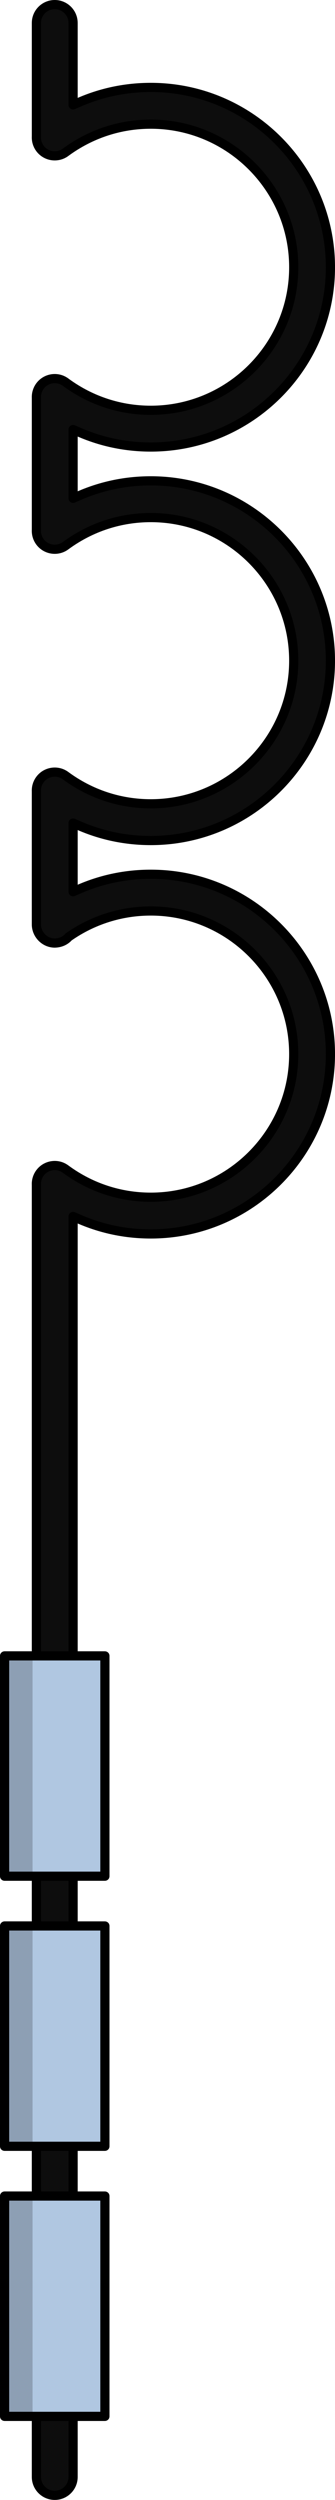
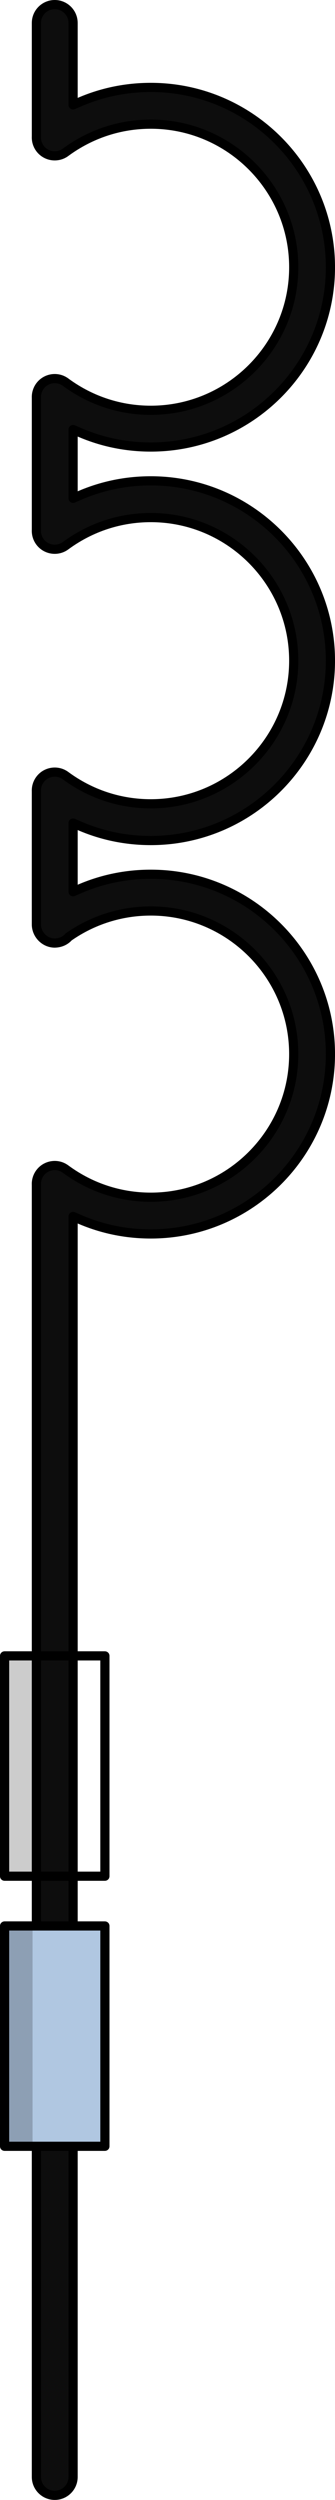
<svg xmlns="http://www.w3.org/2000/svg" version="1.1" id="Layer_1" x="0px" y="0px" width="36.513px" height="272.161px" viewBox="0 0 36.513 272.161" enable-background="new 0 0 36.513 272.161" xml:space="preserve">
  <g>
    <path fill="#0D0D0D" stroke="#000000" stroke-linecap="round" stroke-linejoin="round" stroke-miterlimit="10" d="M5.967,271.661   c1.103,0,2-0.897,2-2V132.435l0.699,0.302c2.453,1.062,5.066,1.6,7.768,1.6c10.796,0,19.58-8.783,19.58-19.58   s-8.784-19.58-19.58-19.58c-2.701,0-5.314,0.538-7.768,1.6L7.967,97.08v-7.475l0.699,0.302c2.453,1.062,5.066,1.6,7.768,1.6   c10.796,0,19.58-8.784,19.58-19.58s-8.784-19.58-19.58-19.58c-2.701,0-5.314,0.538-7.768,1.6L7.967,54.25v-7.485l0.699,0.302   c2.453,1.062,5.066,1.6,7.768,1.6c10.796,0,19.58-8.779,19.58-19.57c0-10.796-8.784-19.58-19.58-19.58   c-2.701,0-5.314,0.538-7.768,1.6l-0.699,0.302V2.5c0-1.103-0.897-2-2-2s-2,0.897-2,2v12.334c-0.014,0.274,0.019,0.521,0.097,0.758   c0.271,0.822,1.034,1.375,1.9,1.375c0.449,0,0.873-0.145,1.228-0.42c2.715-1.985,5.908-3.03,9.242-3.03   c8.591,0,15.58,6.989,15.58,15.58c0,8.585-6.989,15.57-15.58,15.57c-3.322,0-6.503-1.038-9.201-3   c-0.375-0.299-0.807-0.45-1.265-0.45c-0.867,0-1.631,0.553-1.901,1.375C3.99,42.822,3.957,43.06,3.967,43.3l0,14.364   c-0.014,0.274,0.019,0.521,0.097,0.758c0.271,0.822,1.034,1.375,1.9,1.375c0.449,0,0.873-0.145,1.228-0.42   c2.715-1.985,5.908-3.03,9.242-3.03c8.591,0,15.58,6.989,15.58,15.58s-6.989,15.58-15.58,15.58c-3.357,0-6.567-1.058-9.283-3.06   c-0.346-0.255-0.757-0.39-1.188-0.39c-0.327,0-0.652,0.082-0.941,0.236c-0.677,0.361-1.091,1.089-1.056,1.855   c0,0-0.003,14.498,0,14.561c0.044,1.08,0.941,1.96,2.001,1.96c0.597-0.012,1.108-0.236,1.48-0.632l0.036-0.039l0.043-0.03   c2.632-1.826,5.712-2.791,8.907-2.791c8.591,0,15.58,6.989,15.58,15.58s-6.989,15.58-15.58,15.58c-3.358,0-6.568-1.058-9.283-3.06   c-0.346-0.256-0.756-0.391-1.187-0.391c-0.334,0-0.666,0.085-0.96,0.246c-0.67,0.367-1.077,1.096-1.037,1.858l0,140.669   C3.967,270.764,4.864,271.661,5.967,271.661z" />
    <g>
      <g>
        <g>
          <path id="changecolor_25_" fill="#B0C7E1" d="M11.434,233.661v-23.987H0.5v23.987H11.434z" />
          <path opacity="0.2" d="M3.548,233.661v-23.987H0.5v23.987H3.548z" />
          <path fill="none" stroke="#000000" stroke-linecap="round" stroke-linejoin="round" stroke-miterlimit="10" d="M11.434,233.661      v-23.987H0.5v23.987H11.434z" />
        </g>
        <g>
-           <path id="changecolor_24_" fill="#B0C7E1" d="M11.434,263.064v-23.987H0.5v23.987H11.434z" />
-           <path opacity="0.2" d="M3.548,263.064v-23.987H0.5v23.987H3.548z" />
-           <path fill="none" stroke="#000000" stroke-linecap="round" stroke-linejoin="round" stroke-miterlimit="10" d="M11.434,263.064      v-23.987H0.5v23.987H11.434z" />
-         </g>
+           </g>
        <g>
-           <path id="changecolor_23_" fill="#B0C7E1" d="M11.434,204.258v-23.987H0.5v23.987H11.434z" />
          <path opacity="0.2" d="M3.548,204.258v-23.987H0.5v23.987H3.548z" />
          <path fill="none" stroke="#000000" stroke-linecap="round" stroke-linejoin="round" stroke-miterlimit="10" d="M11.434,204.258      v-23.987H0.5v23.987H11.434z" />
        </g>
      </g>
    </g>
  </g>
</svg>